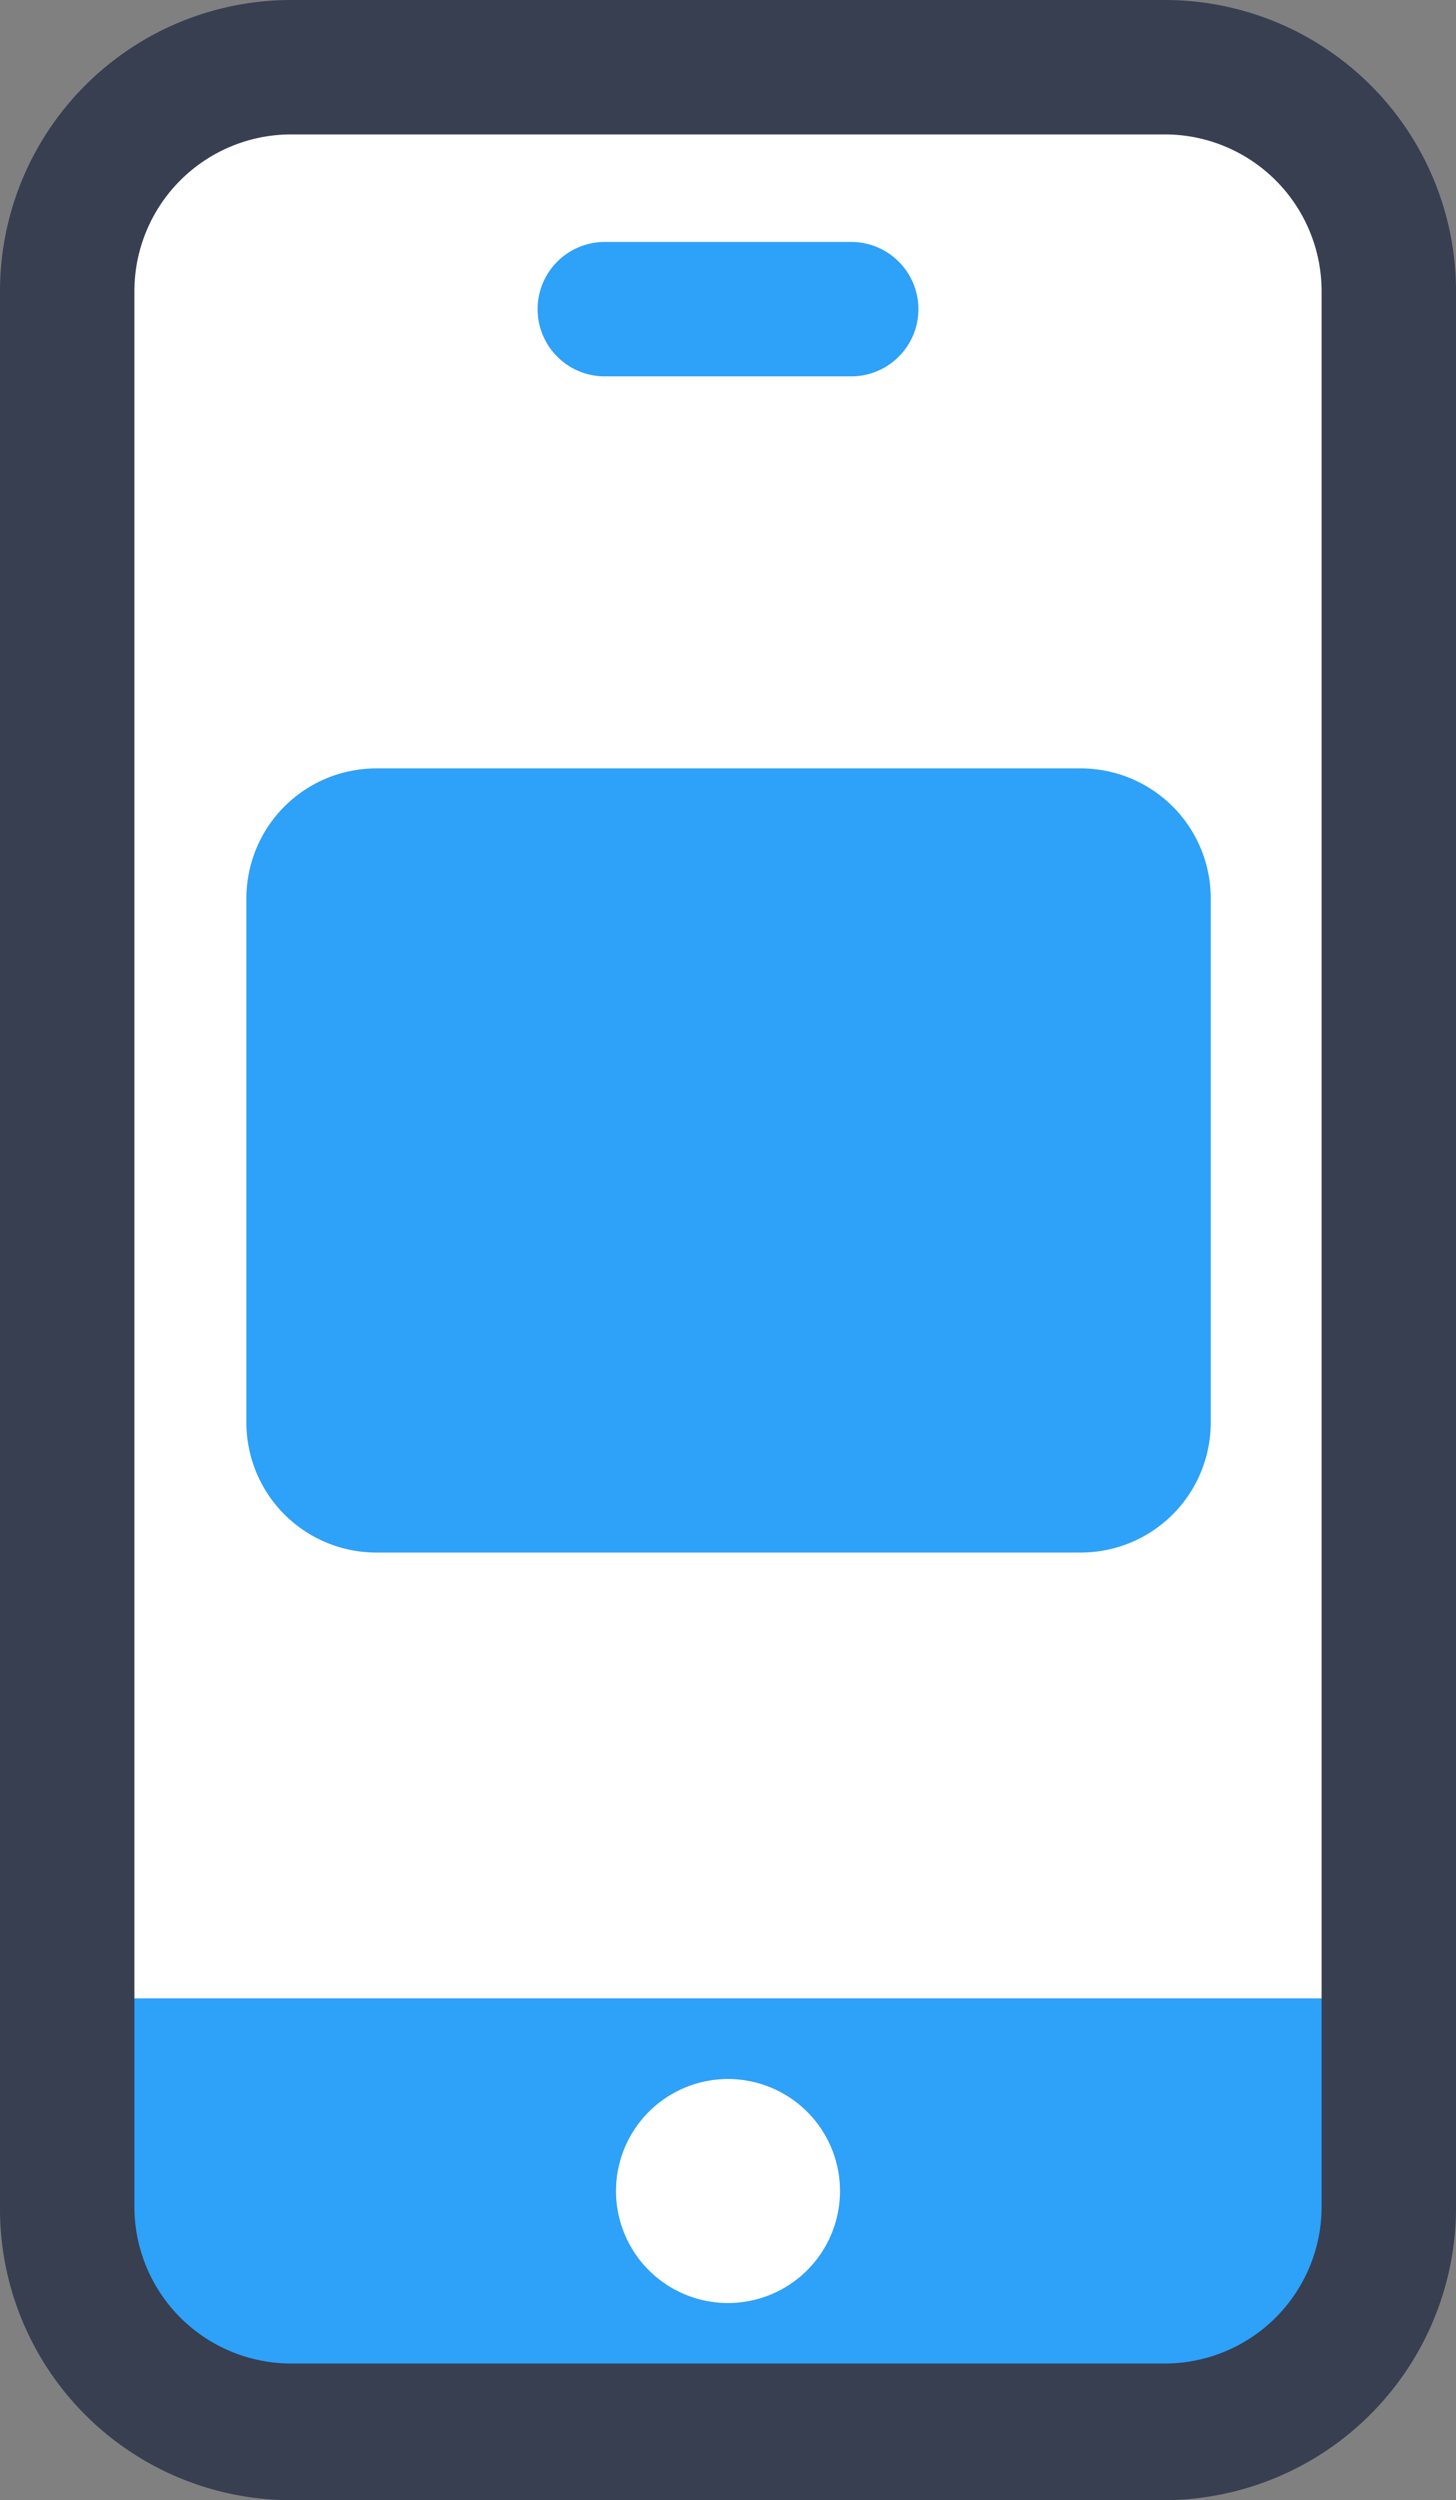
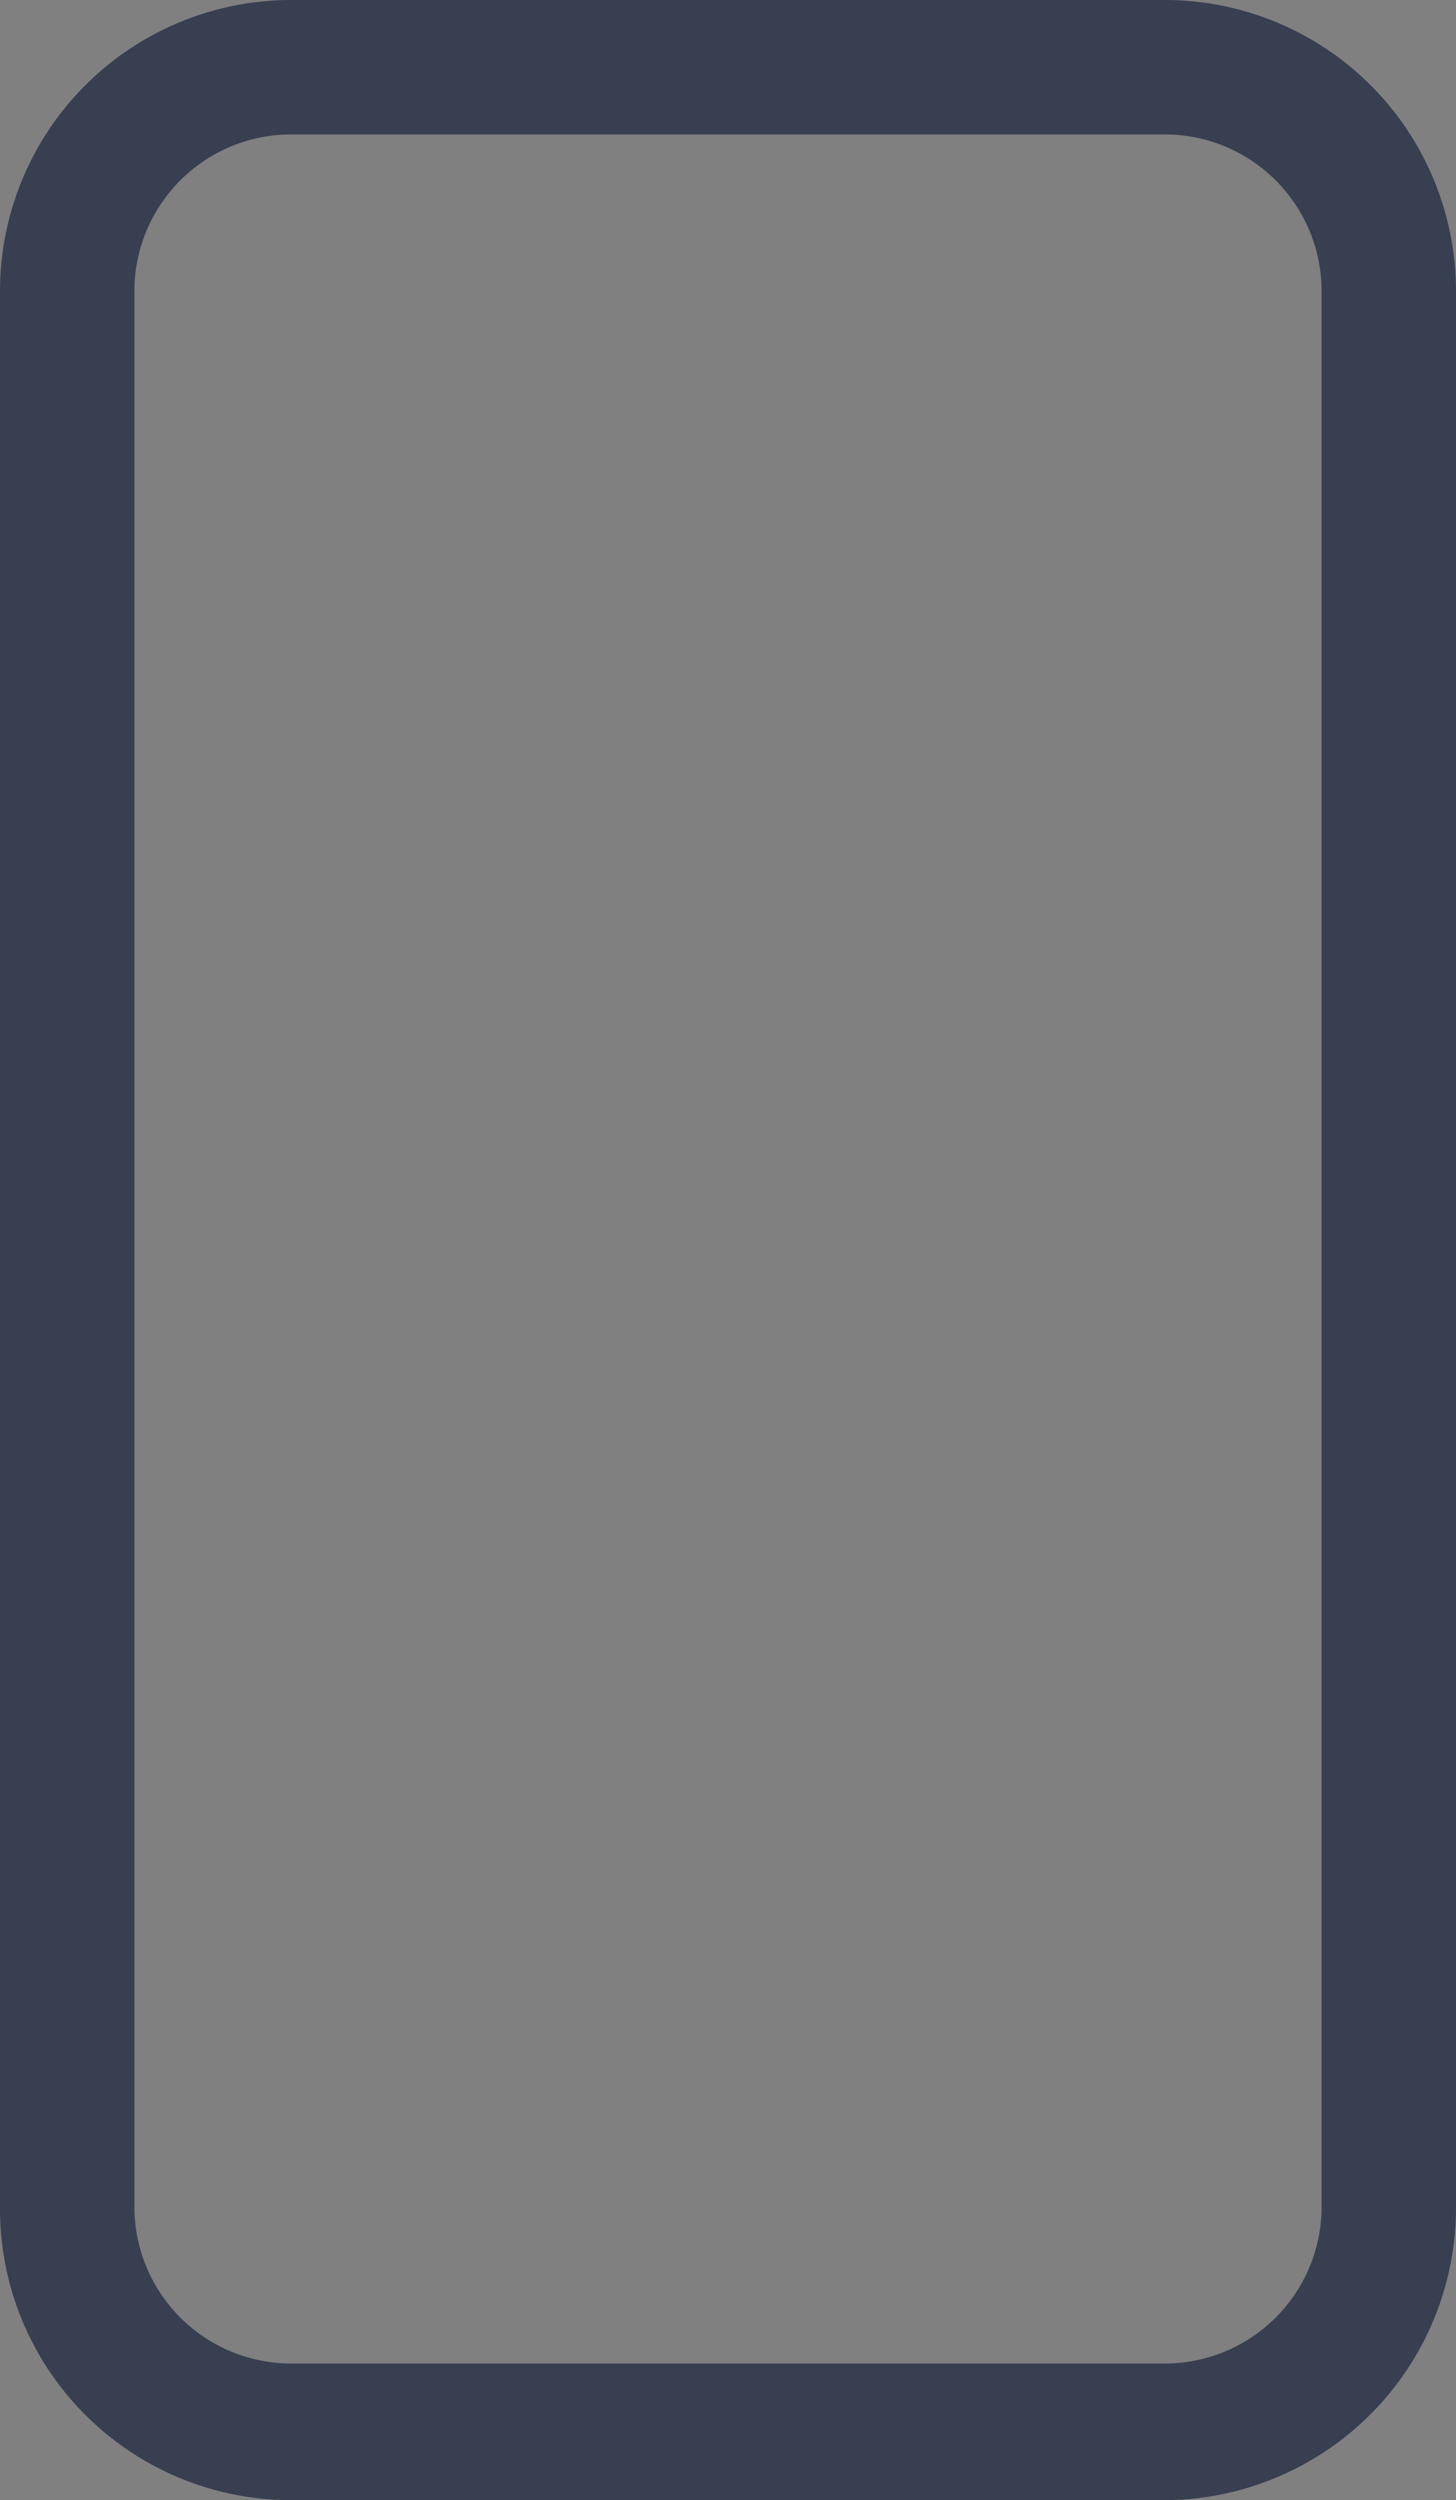
<svg xmlns="http://www.w3.org/2000/svg" viewBox="0 0 65 111.6">
  <rect x="0" y="0" width="65" height="111.6" fill="#808080" stroke="none" />
  <defs>
    <style>.cls-1{fill:#2ea1f8;}.cls-2{fill:#fff;}.cls-3{fill:#373f51;}</style>
  </defs>
  <g id="Layer_2" data-name="Layer 2">
    <g id="Layer_1-2" data-name="Layer 1">
-       <path class="cls-1" d="M13,3H52A10,10,0,0,1,62,13V98.5a10,10,0,0,1-10,10H13a10,10,0,0,1-10-10V13A10,10,0,0,1,13,3Z" />
-       <path class="cls-2" d="M32.5,92.8a5,5,0,1,0,5,5A5,5,0,0,0,32.5,92.8ZM52,3H13A10,10,0,0,0,3,13V89.2H62V13A10,10,0,0,0,52,3Z" />
-       <path class="cls-1" d="M16.75,34.3h31.5a5.8,5.8,0,0,1,5.8,5.8V63.5a5.8,5.8,0,0,1-5.8,5.8H16.75A5.8,5.8,0,0,1,11,63.5V40.1A5.8,5.8,0,0,1,16.75,34.3Z" />
-       <path class="cls-1" d="M38,16.8H27a3,3,0,0,1,0-6H38a3,3,0,0,1,0,6Z" />
      <path class="cls-3" d="M52,111.6H13a13,13,0,0,1-13-13V13A13,13,0,0,1,13,0H52A13,13,0,0,1,65,13V98.5A13.06,13.06,0,0,1,52,111.6ZM13,6a7,7,0,0,0-7,7V98.5a7,7,0,0,0,7,7H52a7,7,0,0,0,7-7V13a7,7,0,0,0-7-7Z" />
    </g>
  </g>
</svg>